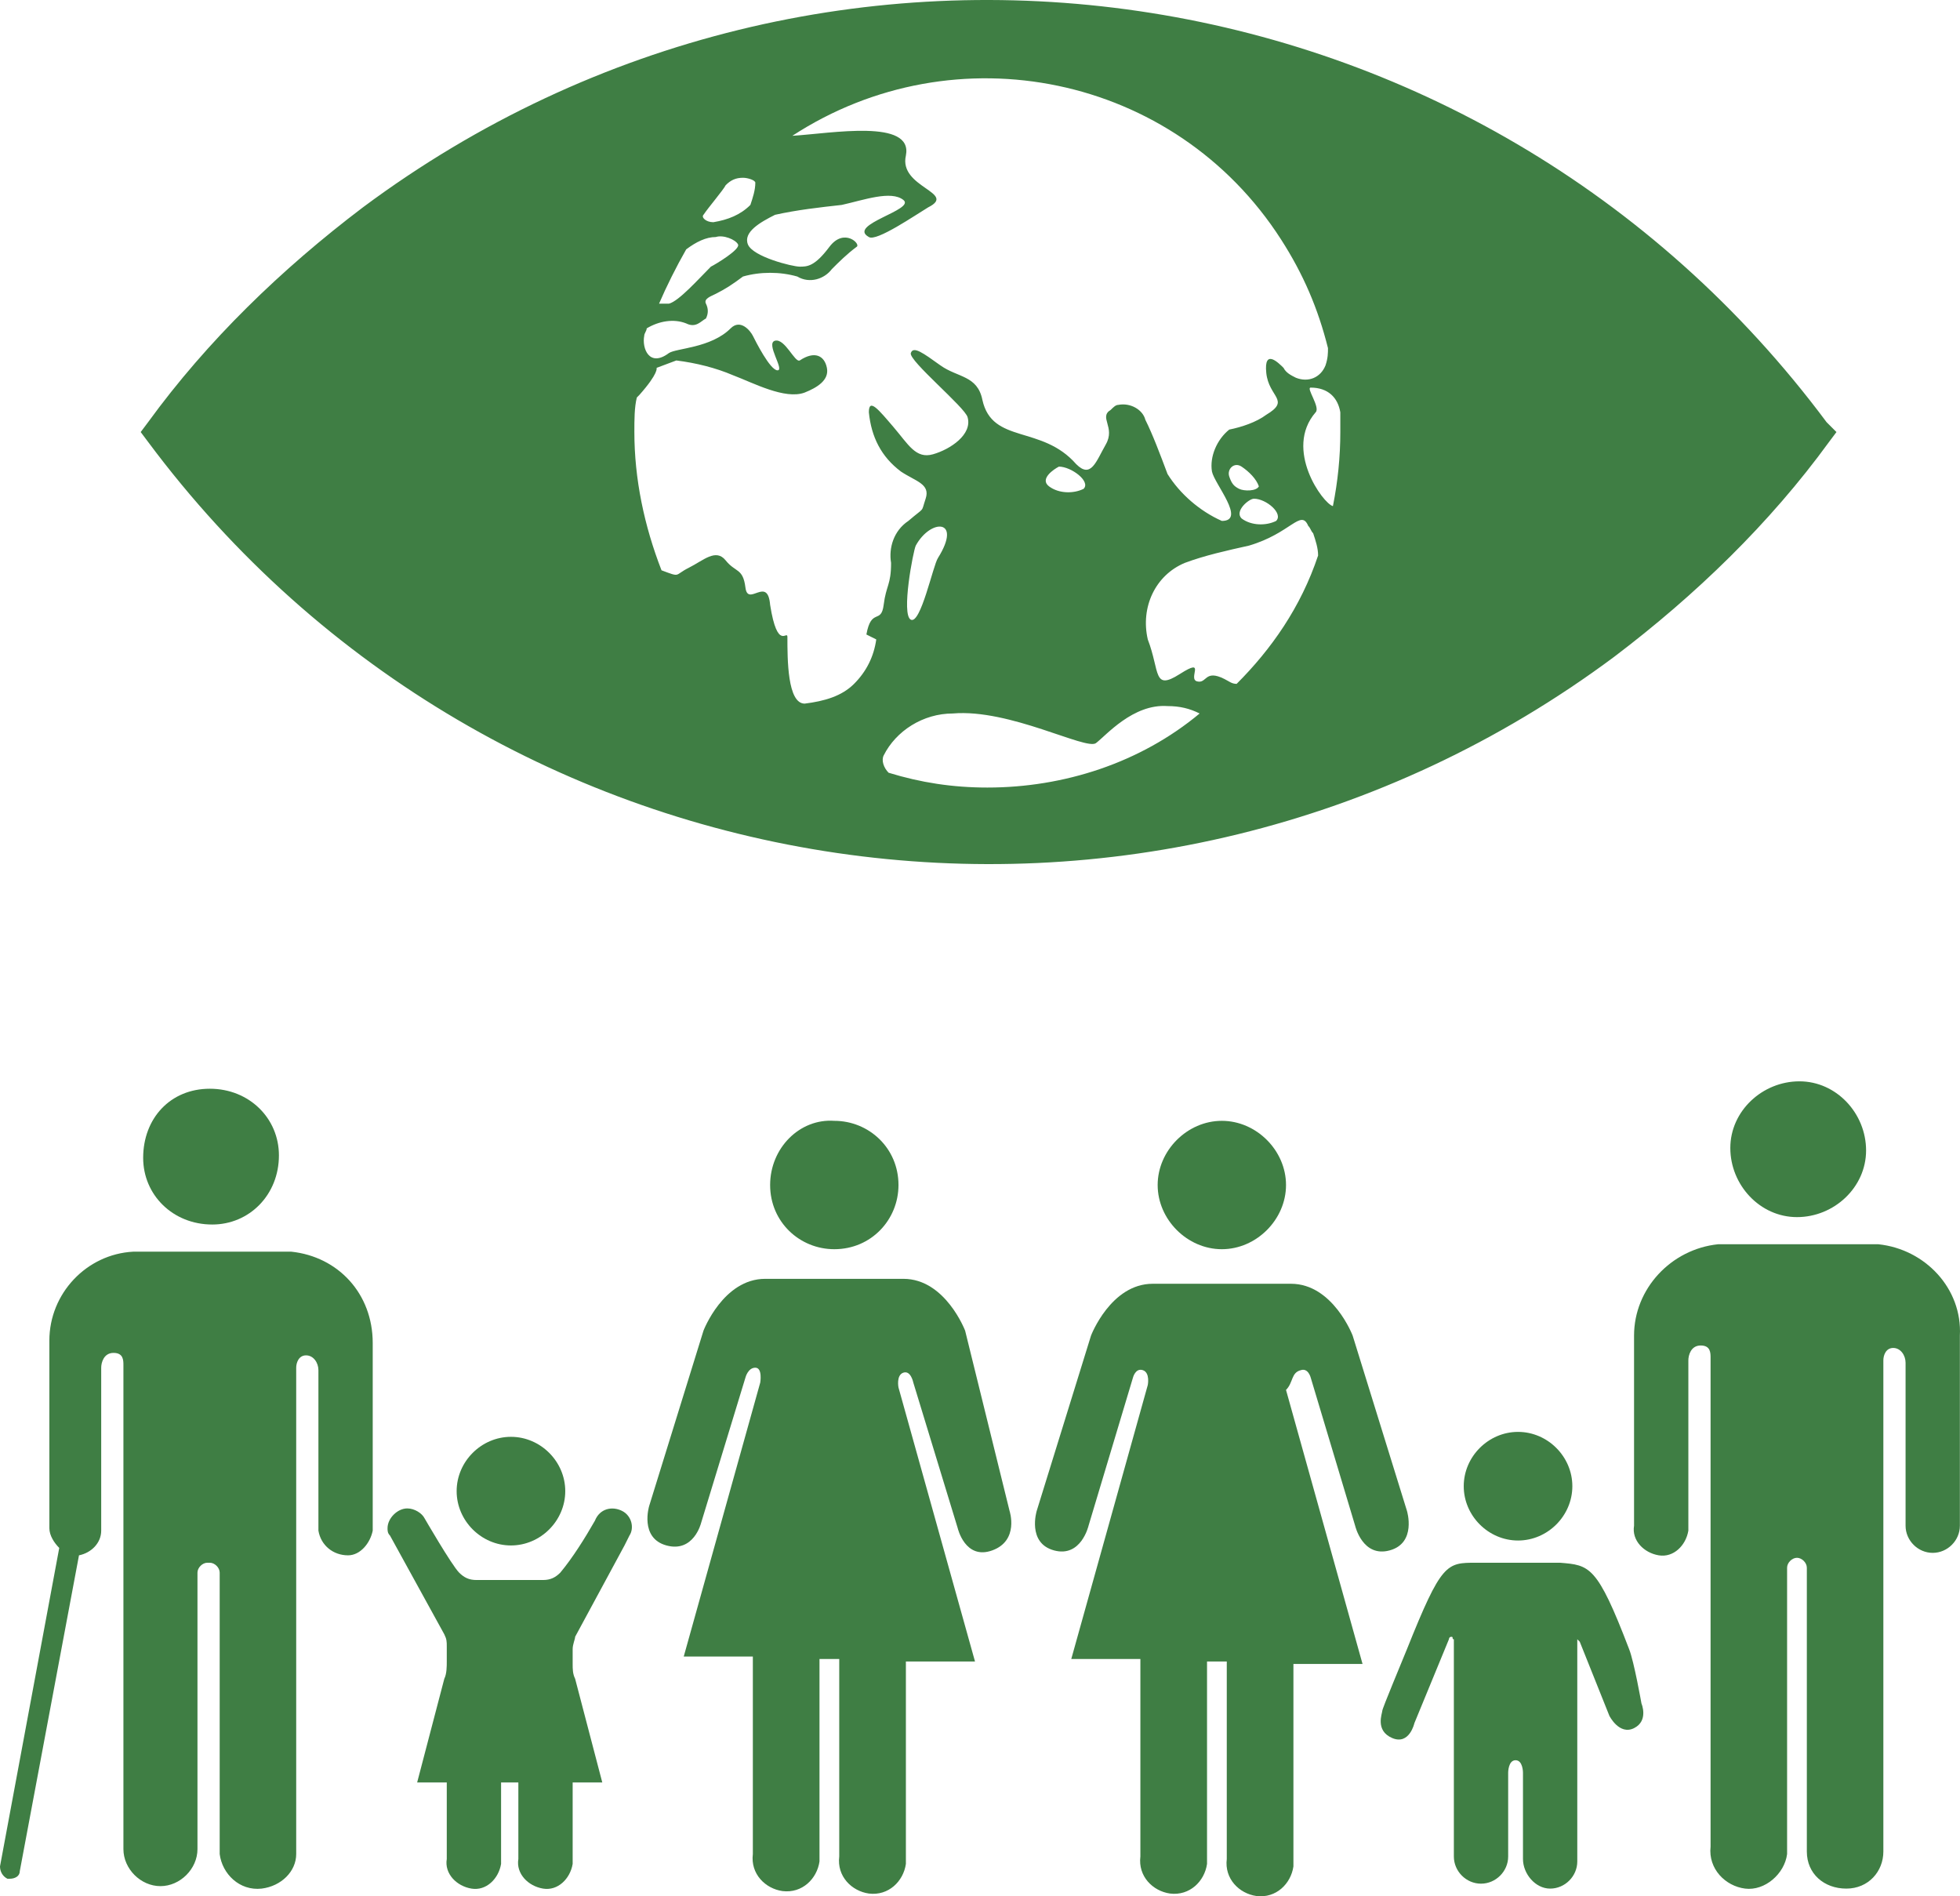
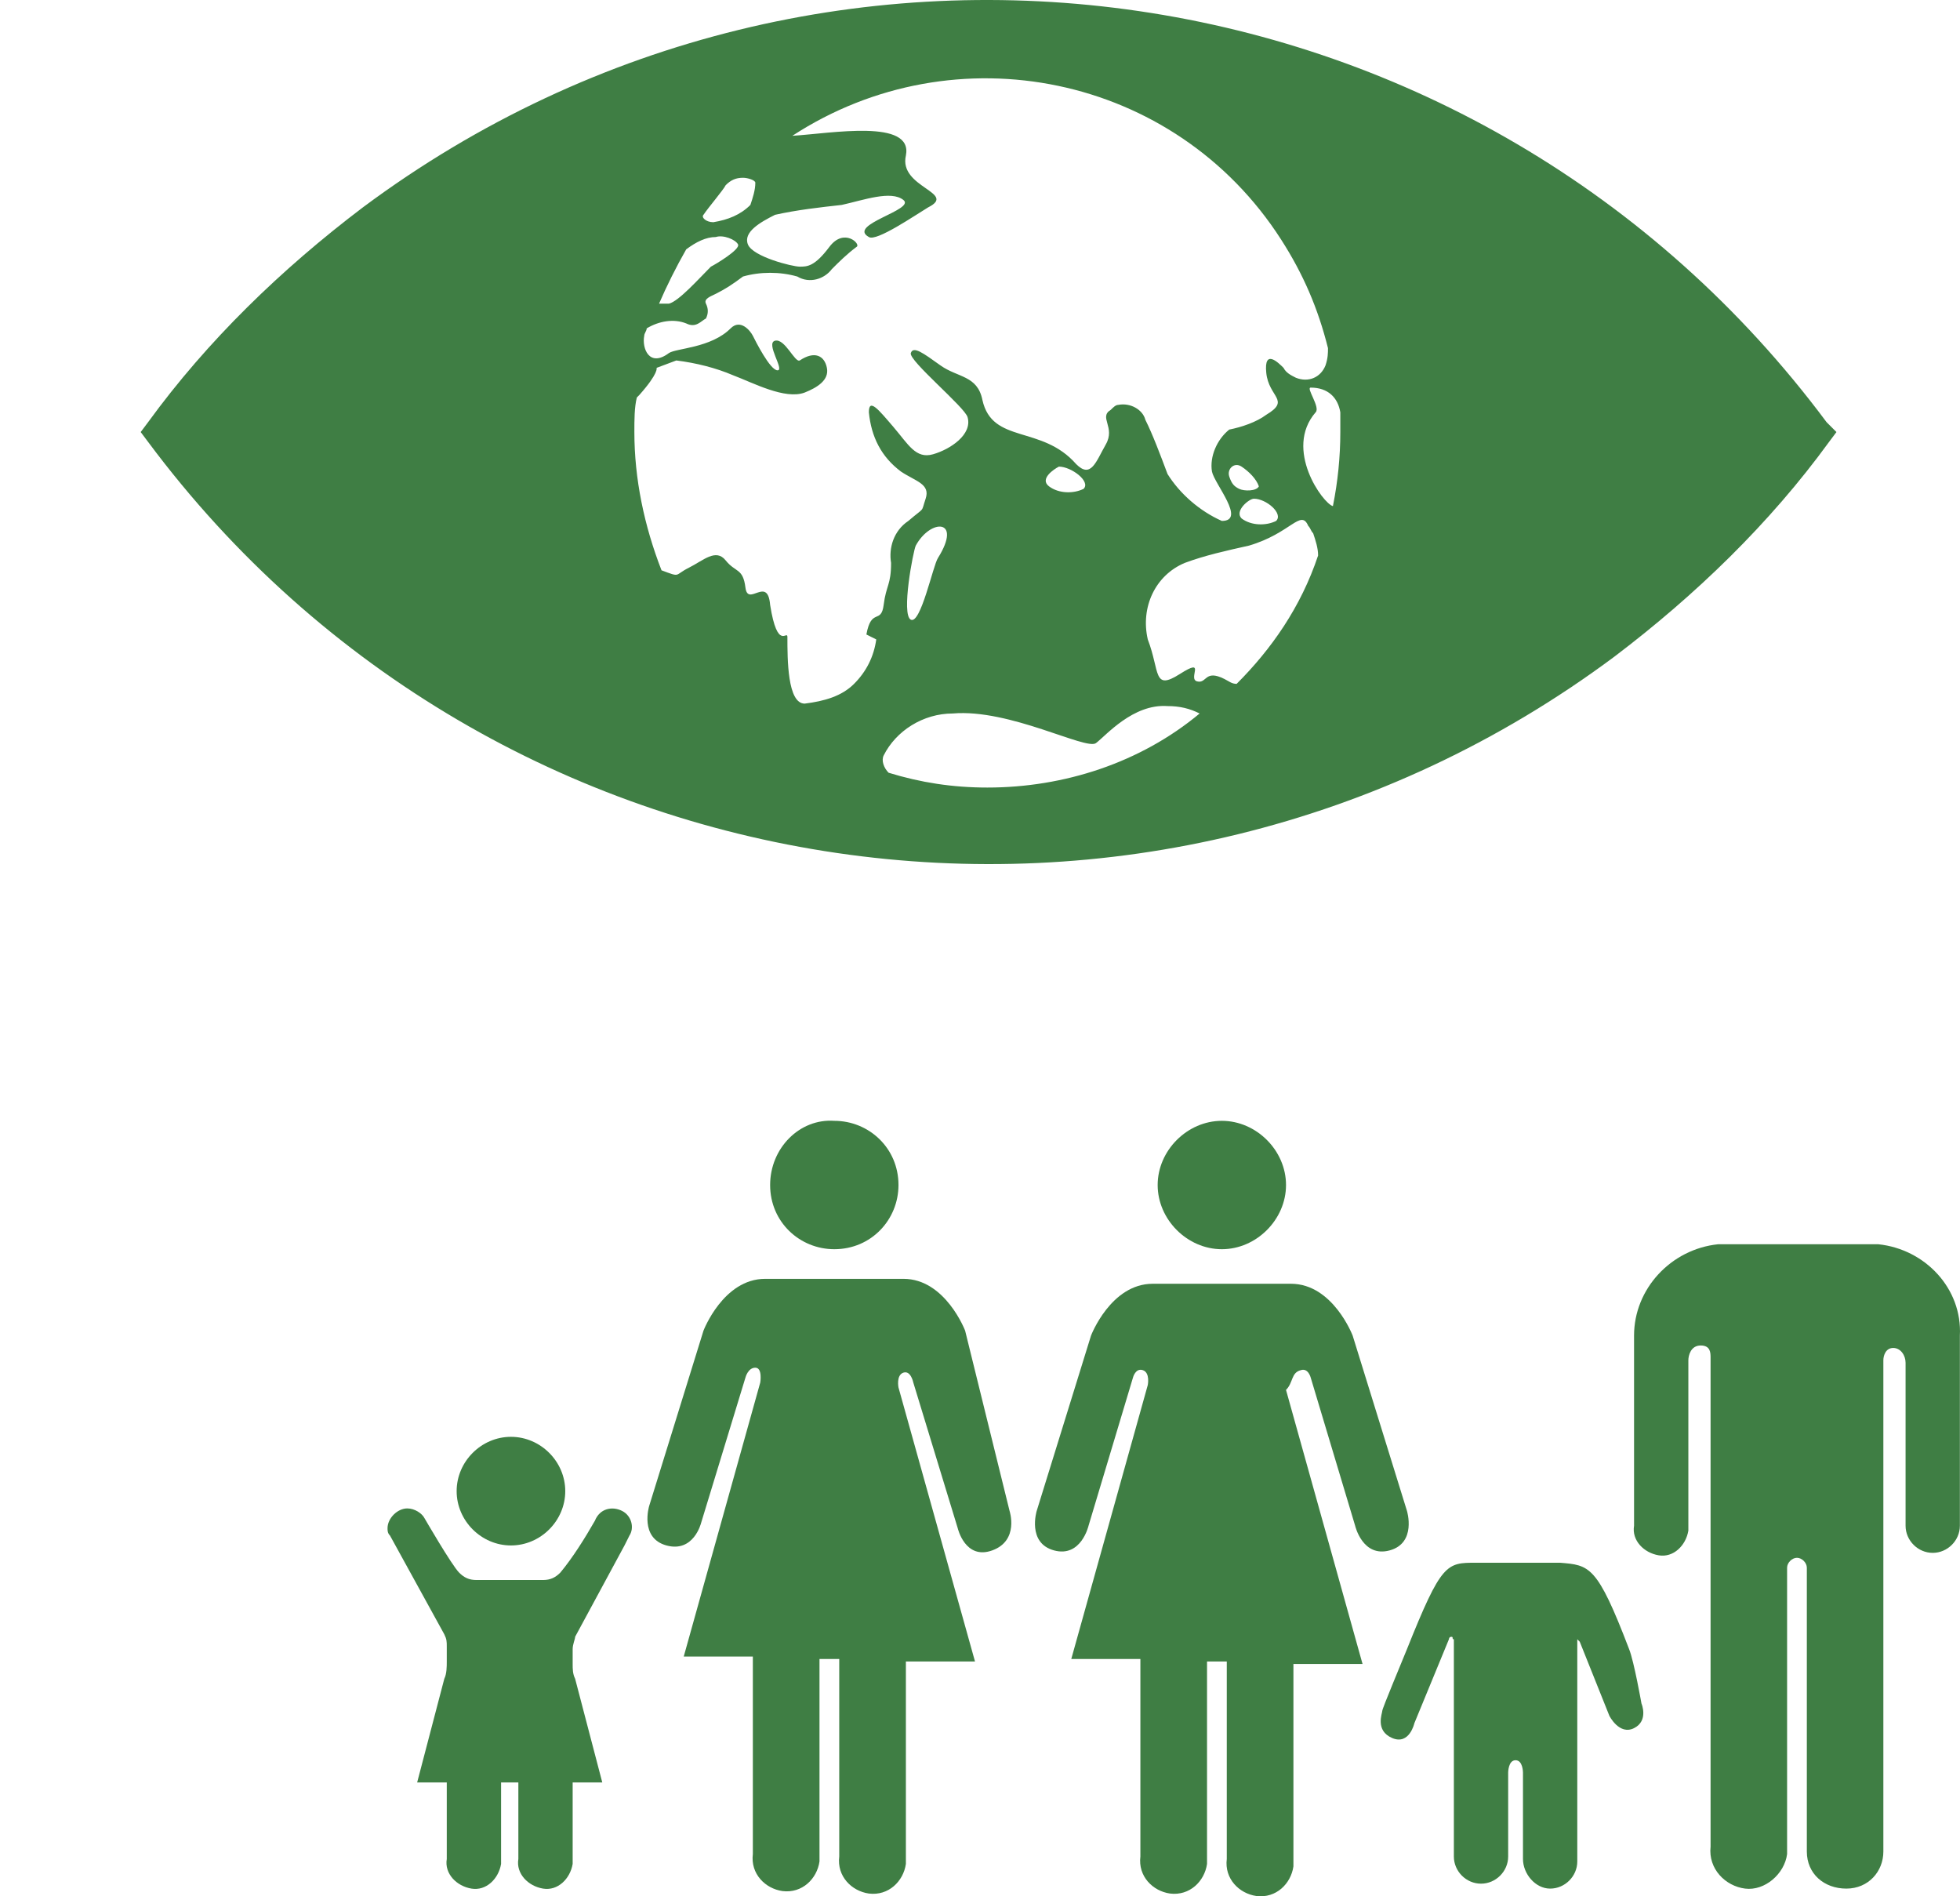
<svg xmlns="http://www.w3.org/2000/svg" xmlns:ns1="http://sodipodi.sourceforge.net/DTD/sodipodi-0.dtd" xmlns:ns2="http://www.inkscape.org/namespaces/inkscape" version="1.1" id="Layer_1" x="0px" y="0px" viewBox="0 0 79.405 76.812" xml:space="preserve" ns1:docname="GOAL_13_TARGET_13.3.svg" width="79.405" height="76.812" ns2:version="1.1.2 (1:1.1+202202050852+0a00cf5339)">
  <defs id="defs299">
	
	
	
	
	
	
	
	
	
	
	
	
	
	
	
</defs>
  <ns1:namedview id="namedview297" pagecolor="#ffffff" bordercolor="#666666" borderopacity="1.0" ns2:pageshadow="2" ns2:pageopacity="0.0" ns2:pagecheckerboard="0" showgrid="false" ns2:zoom="5.1182109" ns2:cx="39.759988" ns2:cy="76.393883" ns2:window-width="1920" ns2:window-height="973" ns2:window-x="1920" ns2:window-y="27" ns2:window-maximized="1" ns2:current-layer="Layer_1" />
  <style type="text/css" id="style2">
	.st0{fill:#3F7E44;}
	.st1{fill:#3F7E44;}
	.st2{enable-background:new    ;}
</style>
  <title id="title4">TARGET 1.3</title>
  <g class="st2" id="g227" transform="translate(-11,-33.199)">
	</g>
  <g id="g289" transform="translate(-11,-33.199)">
    <g id="g239">
-       <path class="st0" d="m 81.1,79.7 c 0,1.5 1.2,2.8 2.7,2.8 1.5,0 2.8,-1.2 2.8,-2.7 0,-1.5 -1.2,-2.8 -2.7,-2.8 0,0 0,0 0,0 -1.5,0 -2.8,1.2 -2.8,2.7 z" id="path237" />
-     </g>
+       </g>
    <g id="g243">
      <path class="st0" d="m 87.1,83.6 h -0.2 -6.1 -0.2 c -1.9,0.2 -3.4,1.8 -3.4,3.7 V 95 c -0.1,0.6 0.4,1.1 1,1.2 0.6,0.1 1.1,-0.4 1.2,-1 0,-0.1 0,-0.1 0,-0.2 v -6.7 c 0,-0.2 0.1,-0.6 0.5,-0.6 0.4,0 0.4,0.3 0.4,0.5 V 108 c -0.1,0.9 0.6,1.6 1.4,1.7 0.8,0.1 1.6,-0.6 1.7,-1.4 0,-0.1 0,-0.2 0,-0.2 V 96.7 c 0,-0.2 0.2,-0.4 0.4,-0.4 0,0 0,0 0,0 v 0 c 0.2,0 0.4,0.2 0.4,0.4 0,0 0,0 0,0.1 v 11.4 c 0,0.9 0.7,1.5 1.6,1.5 0.9,0 1.5,-0.7 1.5,-1.5 V 88.3 c 0,-0.2 0.1,-0.5 0.4,-0.5 0.3,0 0.5,0.3 0.5,0.6 V 95 c 0,0.6 0.5,1.1 1.1,1.1 0.6,0 1.1,-0.5 1.1,-1.1 V 87.3 C 90.5,85.4 89,83.8 87.1,83.6 Z" id="path241" />
    </g>
    <g id="g247">
      <path class="st0" d="m 57.9,81.2 c 0,1.4 1.2,2.6 2.6,2.6 1.4,0 2.6,-1.2 2.6,-2.6 0,-1.4 -1.2,-2.6 -2.6,-2.6 -1.4,0 -2.6,1.2 -2.6,2.6 z" id="path245" />
    </g>
    <g id="g251">
      <path class="st0" d="M 63.7,88.7 C 64,88.6 64.1,89 64.1,89 l 1.8,6 c 0,0 0.3,1.3 1.4,1 1.1,-0.3 0.7,-1.6 0.7,-1.6 l -2.2,-7.1 c 0,0 -0.8,-2.1 -2.5,-2.1 h -5.6 c -1.7,0 -2.5,2.1 -2.5,2.1 L 53,94.4 c 0,0 -0.4,1.3 0.7,1.6 1.1,0.3 1.4,-1 1.4,-1 l 1.8,-6 c 0,0 0.1,-0.4 0.4,-0.3 0.3,0.1 0.2,0.6 0.2,0.6 l -3.1,11.1 h 2.8 v 8 c -0.1,0.8 0.5,1.4 1.2,1.5 0.8,0.1 1.4,-0.5 1.5,-1.2 0,-0.1 0,-0.2 0,-0.2 v -8 h 0.8 v 8 c -0.1,0.8 0.5,1.4 1.2,1.5 0.8,0.1 1.4,-0.5 1.5,-1.2 0,-0.1 0,-0.2 0,-0.2 v -8 h 2.8 L 63.1,89.5 c 0.3,-0.3 0.2,-0.7 0.6,-0.8 z" id="path249" />
    </g>
    <g id="g255">
      <path class="st0" d="m 42.2,81.2 c 0,1.5 1.2,2.6 2.6,2.6 1.5,0 2.6,-1.2 2.6,-2.6 0,-1.5 -1.2,-2.6 -2.6,-2.6 0,0 0,0 0,0 -1.4,-0.1 -2.6,1.1 -2.6,2.6 0,0 0,0 0,0 z" id="path253" />
    </g>
    <g id="g259">
      <path class="st0" d="m 50.1,87.1 c 0,0 -0.8,-2.1 -2.5,-2.1 H 42 c -1.7,0 -2.5,2.1 -2.5,2.1 l -2.2,7.1 c 0,0 -0.4,1.3 0.7,1.6 1.1,0.3 1.4,-0.9 1.4,-0.9 L 41.2,89 c 0,0 0.1,-0.4 0.4,-0.4 0.3,0 0.2,0.6 0.2,0.6 l -3.1,11.1 h 2.8 v 8 c -0.1,0.8 0.5,1.4 1.2,1.5 0.8,0.1 1.4,-0.5 1.5,-1.2 0,-0.1 0,-0.2 0,-0.2 v -8 H 45 v 8 c -0.1,0.8 0.5,1.4 1.2,1.5 0.8,0.1 1.4,-0.5 1.5,-1.2 0,-0.1 0,-0.2 0,-0.2 v -8 h 2.8 L 47.4,89.4 c 0,0 -0.1,-0.5 0.2,-0.6 0.3,-0.1 0.4,0.4 0.4,0.4 l 1.8,5.9 c 0,0 0.3,1.3 1.4,0.9 1.1,-0.4 0.7,-1.6 0.7,-1.6 z" id="path257" />
    </g>
    <g id="g263">
-       <path class="st0" d="m 19.6,82.8 c 1.5,0 2.7,-1.2 2.7,-2.8 0,-1.5 -1.2,-2.7 -2.8,-2.7 -1.6,0 -2.7,1.2 -2.7,2.8 0,0 0,0 0,0 0,1.5 1.2,2.7 2.8,2.7 0,0 0,0 0,0 z" id="path261" />
+       <path class="st0" d="m 19.6,82.8 z" id="path261" />
    </g>
    <g id="g267">
-       <path class="st0" d="M 22.8,83.9 H 16.4 C 14.5,84 13,85.6 13,87.5 v 7.6 c 0,0.3 0.2,0.6 0.4,0.8 L 11,108.8 c 0,0.2 0.1,0.4 0.3,0.5 h 0.1 c 0.2,0 0.4,-0.1 0.4,-0.3 l 2.4,-12.8 c 0.5,-0.1 0.9,-0.5 0.9,-1 v -6.6 c 0,-0.2 0.1,-0.6 0.5,-0.6 0.4,0 0.4,0.3 0.4,0.5 v 19.6 c 0,0.8 0.7,1.5 1.5,1.5 0.8,0 1.5,-0.7 1.5,-1.5 0,0 0,0 0,0 V 96.9 c 0,-0.2 0.2,-0.4 0.4,-0.4 0,0 0,0 0.1,0 v 0 c 0.2,0 0.4,0.2 0.4,0.4 0,0 0,0 0,0.1 v 11.3 c 0.1,0.8 0.8,1.5 1.7,1.4 0.8,-0.1 1.4,-0.7 1.4,-1.4 V 88.6 c 0,-0.2 0.1,-0.5 0.4,-0.5 0.3,0 0.5,0.3 0.5,0.6 v 6.5 c 0.1,0.6 0.6,1 1.2,1 0.5,0 0.9,-0.5 1,-1 v -7.6 c 0,-2 -1.4,-3.5 -3.3,-3.7 z" id="path265" />
-     </g>
+       </g>
    <g id="g271">
-       <path class="st0" d="m 70.3,93.4 c 0,1.2 1,2.2 2.2,2.2 1.2,0 2.2,-1 2.2,-2.2 0,-1.2 -1,-2.2 -2.2,-2.2 -1.2,0 -2.2,1 -2.2,2.2 z" id="path269" />
-     </g>
+       </g>
    <g id="g275">
      <path class="st0" d="m 77,100 c -1.3,-3.4 -1.6,-3.4 -2.8,-3.5 h -3.4 c -1.2,0 -1.4,0 -2.8,3.5 -0.2,0.5 -1,2.4 -1,2.5 0,0.1 -0.3,0.8 0.4,1.1 0.7,0.3 0.9,-0.6 0.9,-0.6 l 1.4,-3.4 c 0,0 0,-0.1 0.1,-0.1 0.1,0 0,0.1 0.1,0.1 v 8.8 0 c 0,0.6 0.5,1.1 1.1,1.1 0.6,0 1.1,-0.5 1.1,-1.1 0,0 0,0 0,0 V 105 c 0,0 0,-0.5 0.3,-0.5 0.3,0 0.3,0.5 0.3,0.5 v 3.5 c 0,0.6 0.5,1.2 1.1,1.2 0,0 0,0 0,0 0.6,0 1.1,-0.5 1.1,-1.1 0,0 0,0 0,-0.1 v 0 -8.8 c 0,-0.1 0,-0.1 0,-0.1 0,0 0.1,0.1 0.1,0.1 l 1.2,3 c 0,0 0.4,0.8 1,0.5 0.6,-0.3 0.3,-1 0.3,-1 0,0 -0.3,-1.7 -0.5,-2.2 z" id="path273" />
    </g>
    <g id="g279">
      <path class="st0" d="m 36.2,94.4 c -0.4,-0.2 -0.9,-0.1 -1.1,0.4 0,0 0,0 0,0 -0.4,0.7 -0.9,1.5 -1.4,2.1 -0.2,0.2 -0.4,0.3 -0.7,0.3 h -2.7 c -0.3,0 -0.5,-0.1 -0.7,-0.3 -0.3,-0.3 -1.4,-2.2 -1.4,-2.2 -0.1,-0.2 -0.4,-0.4 -0.7,-0.4 -0.4,0 -0.8,0.4 -0.8,0.8 0,0.1 0,0.2 0.1,0.3 l 2.2,4 c 0.1,0.2 0.1,0.3 0.1,0.5 v 0.6 0 c 0,0.2 0,0.5 -0.1,0.7 l -1.1,4.2 h 1.2 v 3.1 0 c -0.1,0.6 0.4,1.1 1,1.2 0.6,0.1 1.1,-0.4 1.2,-1 0,-0.1 0,-0.1 0,-0.2 v -3 c 0,0 0,-0.1 0,-0.1 H 32 v 3.1 c -0.1,0.6 0.4,1.1 1,1.2 0.6,0.1 1.1,-0.4 1.2,-1 0,-0.1 0,-0.1 0,-0.2 v -3.1 h 1.2 l -1.1,-4.2 c -0.1,-0.2 -0.1,-0.4 -0.1,-0.6 v -0.2 0 -0.4 c 0,-0.2 0.1,-0.4 0.1,-0.5 l 2,-3.7 0.2,-0.4 c 0.2,-0.3 0.1,-0.8 -0.3,-1 0.1,0 0,0 0,0 z" id="path277" />
    </g>
    <g id="g283">
      <path class="st0" d="m 31.7,95.8 c 1.2,0 2.2,-1 2.2,-2.2 0,-1.2 -1,-2.2 -2.2,-2.2 -1.2,0 -2.2,1 -2.2,2.2 0,0 0,0 0,0 0,1.2 1,2.2 2.2,2.2 0,0 0,0 0,0 z" id="path281" />
    </g>
    <g id="g287">
      <path class="st0" d="M 85,50.3 C 71,31.5 44.5,27.6 25.7,41.6 22.4,44.1 19.4,47 17,50.3 l -0.3,0.4 0.3,0.4 c 14,18.8 40.6,22.7 59.4,8.7 3.3,-2.5 6.3,-5.4 8.7,-8.7 L 85.4,50.7 85,50.3 M 39.5,41.9 c 0.2,-0.3 0.8,-1 0.9,-1.2 0.2,-0.2 0.4,-0.3 0.7,-0.3 0.2,0 0.5,0.1 0.5,0.2 0,0.3 -0.1,0.6 -0.2,0.9 -0.4,0.4 -0.9,0.6 -1.5,0.7 -0.3,0 -0.5,-0.2 -0.4,-0.3 m -0.7,1.4 c 0,0 0,0 0,0 0.4,-0.3 0.8,-0.5 1.2,-0.5 0.3,-0.1 0.8,0.1 0.9,0.3 0.1,0.2 -0.9,0.8 -1.1,0.9 -0.5,0.5 -1.3,1.4 -1.7,1.5 -0.1,0 -0.3,0 -0.4,0 0.3,-0.7 0.7,-1.5 1.1,-2.2 m 7.7,15.8 c -0.1,0.7 -0.4,1.3 -0.9,1.8 -0.5,0.5 -1.2,0.7 -2,0.8 -0.7,0 -0.7,-1.8 -0.7,-2.7 0,-0.3 -0.4,0.6 -0.7,-1.3 -0.1,-1.2 -0.9,0.1 -1,-0.7 -0.1,-0.8 -0.4,-0.6 -0.8,-1.1 -0.4,-0.5 -0.9,0 -1.5,0.3 -0.6,0.3 -0.3,0.4 -1.1,0.1 v 0 c -0.7,-1.8 -1.1,-3.7 -1.1,-5.6 0,-0.5 0,-1 0.1,-1.4 0,0 0.1,-0.1 0.1,-0.1 0.8,-0.9 0.7,-1.1 0.7,-1.1 l 0.8,-0.3 c 0.8,0.1 1.6,0.3 2.3,0.6 0.8,0.3 2.1,1 2.9,0.7 0.5,-0.2 1,-0.5 0.9,-1 -0.1,-0.5 -0.5,-0.7 -1.1,-0.3 -0.2,0.1 -0.6,-0.9 -1,-0.8 -0.4,0.1 0.4,1.2 0.1,1.2 -0.3,0 -0.9,-1.2 -1,-1.4 -0.1,-0.2 -0.5,-0.7 -0.9,-0.3 -0.8,0.8 -2.2,0.8 -2.5,1 -0.8,0.6 -1.1,-0.2 -1,-0.7 0,-0.1 0.1,-0.2 0.1,-0.3 0.5,-0.3 1.1,-0.4 1.6,-0.2 0.4,0.2 0.6,-0.1 0.8,-0.2 0.1,-0.2 0.1,-0.4 0,-0.6 -0.1,-0.2 0.2,-0.3 0.4,-0.4 0.4,-0.2 0.7,-0.4 1.1,-0.7 0.7,-0.2 1.5,-0.2 2.2,0 0.5,0.3 1.1,0.1 1.4,-0.3 0.3,-0.3 0.6,-0.6 1,-0.9 0.2,-0.1 -0.5,-0.8 -1.1,0 C 44,44 43.7,44 43.4,44 c -0.3,0 -1.9,-0.4 -2.1,-0.9 -0.2,-0.5 0.5,-0.9 1.1,-1.2 0.9,-0.2 1.8,-0.3 2.7,-0.4 0.9,-0.2 2,-0.6 2.5,-0.2 0.5,0.4 -2.3,1 -1.4,1.5 0.3,0.2 1.9,-0.9 2.4,-1.2 1.2,-0.6 -1.2,-0.8 -0.9,-2.1 0.3,-1.5 -3,-0.9 -4.6,-0.8 6.6,-4.3 15.5,-2.5 19.8,4.2 0.9,1.4 1.5,2.8 1.9,4.4 0,0.2 0,0.4 -0.1,0.7 -0.2,0.5 -0.7,0.7 -1.2,0.5 -0.2,-0.1 -0.4,-0.2 -0.5,-0.4 -0.2,-0.2 -0.8,-0.8 -0.7,0.2 0.1,1 1,1.1 0,1.7 -0.4,0.3 -1,0.5 -1.5,0.6 -0.5,0.4 -0.8,1.1 -0.7,1.7 0.1,0.5 1.4,2 0.4,2 -0.9,-0.4 -1.7,-1.1 -2.2,-1.9 -0.3,-0.8 -0.6,-1.6 -0.9,-2.2 -0.1,-0.4 -0.6,-0.7 -1.1,-0.6 -0.1,0 -0.2,0.1 -0.3,0.2 -0.5,0.3 0.2,0.7 -0.2,1.4 -0.4,0.7 -0.6,1.4 -1.2,0.8 -1.4,-1.6 -3.4,-0.8 -3.8,-2.6 -0.2,-1 -1,-0.9 -1.7,-1.4 -0.7,-0.5 -1.1,-0.8 -1.2,-0.5 -0.1,0.3 2.2,2.2 2.3,2.6 0.2,0.7 -0.7,1.3 -1.4,1.5 -0.7,0.2 -1,-0.4 -1.6,-1.1 -0.6,-0.7 -1,-1.2 -1,-0.6 0.1,1 0.5,1.8 1.3,2.4 0.6,0.4 1.2,0.5 1,1.1 -0.2,0.6 0,0.3 -0.7,0.9 -0.6,0.4 -0.8,1.1 -0.7,1.7 0,0.9 -0.2,0.9 -0.3,1.7 -0.1,0.8 -0.5,0.1 -0.7,1.2 m 15.7,-5.5 c 0.5,0 1.2,0.6 0.9,0.9 -0.4,0.2 -1,0.2 -1.4,-0.1 -0.3,-0.3 0.3,-0.8 0.5,-0.8 M 61.2,53 c -0.2,-0.1 -0.3,-0.2 -0.4,-0.5 -0.1,-0.3 0.2,-0.6 0.5,-0.4 0.3,0.2 0.6,0.5 0.7,0.8 -0.1,0.2 -0.6,0.2 -0.8,0.1 m -6.3,0 c -0.4,0.2 -1,0.2 -1.4,-0.1 -0.4,-0.3 0.2,-0.7 0.4,-0.8 0.5,0 1.3,0.6 1,0.9 M 49,55.8 c -0.2,0.3 -0.7,2.7 -1.1,2.5 -0.4,-0.2 0.1,-2.8 0.2,-3 0.6,-1.1 1.9,-1.1 0.9,0.5 m 2,9.3 c -1.4,0 -2.7,-0.2 -4,-0.6 -0.2,-0.2 -0.3,-0.5 -0.2,-0.7 0.5,-1 1.6,-1.7 2.8,-1.7 2.3,-0.2 5.4,1.5 5.8,1.2 0.4,-0.3 1.5,-1.6 2.9,-1.5 0.5,0 0.9,0.1 1.3,0.3 -2.4,2 -5.5,3 -8.6,3 m 10.1,-4.2 c -0.2,0 -0.3,-0.1 -0.5,-0.2 -0.8,-0.4 -0.7,0.2 -1.1,0.1 -0.4,-0.1 0.4,-1 -0.7,-0.3 -1.1,0.7 -0.8,-0.1 -1.3,-1.4 -0.3,-1.3 0.3,-2.6 1.5,-3.1 0.8,-0.3 1.7,-0.5 2.6,-0.7 1.7,-0.5 2.1,-1.5 2.4,-0.8 0.1,0.1 0.1,0.2 0.2,0.3 0.1,0.3 0.2,0.6 0.2,0.9 -0.7,2.1 -1.9,3.8 -3.3,5.2 M 65,53.7 c -0.4,-0.1 -2,-2.3 -0.7,-3.8 0.2,-0.2 -0.4,-1 -0.2,-1 0.7,0 1.1,0.4 1.2,1 0,0.3 0,0.5 0,0.8 0,1 -0.1,2 -0.3,3" id="path285" />
    </g>
  </g>
</svg>